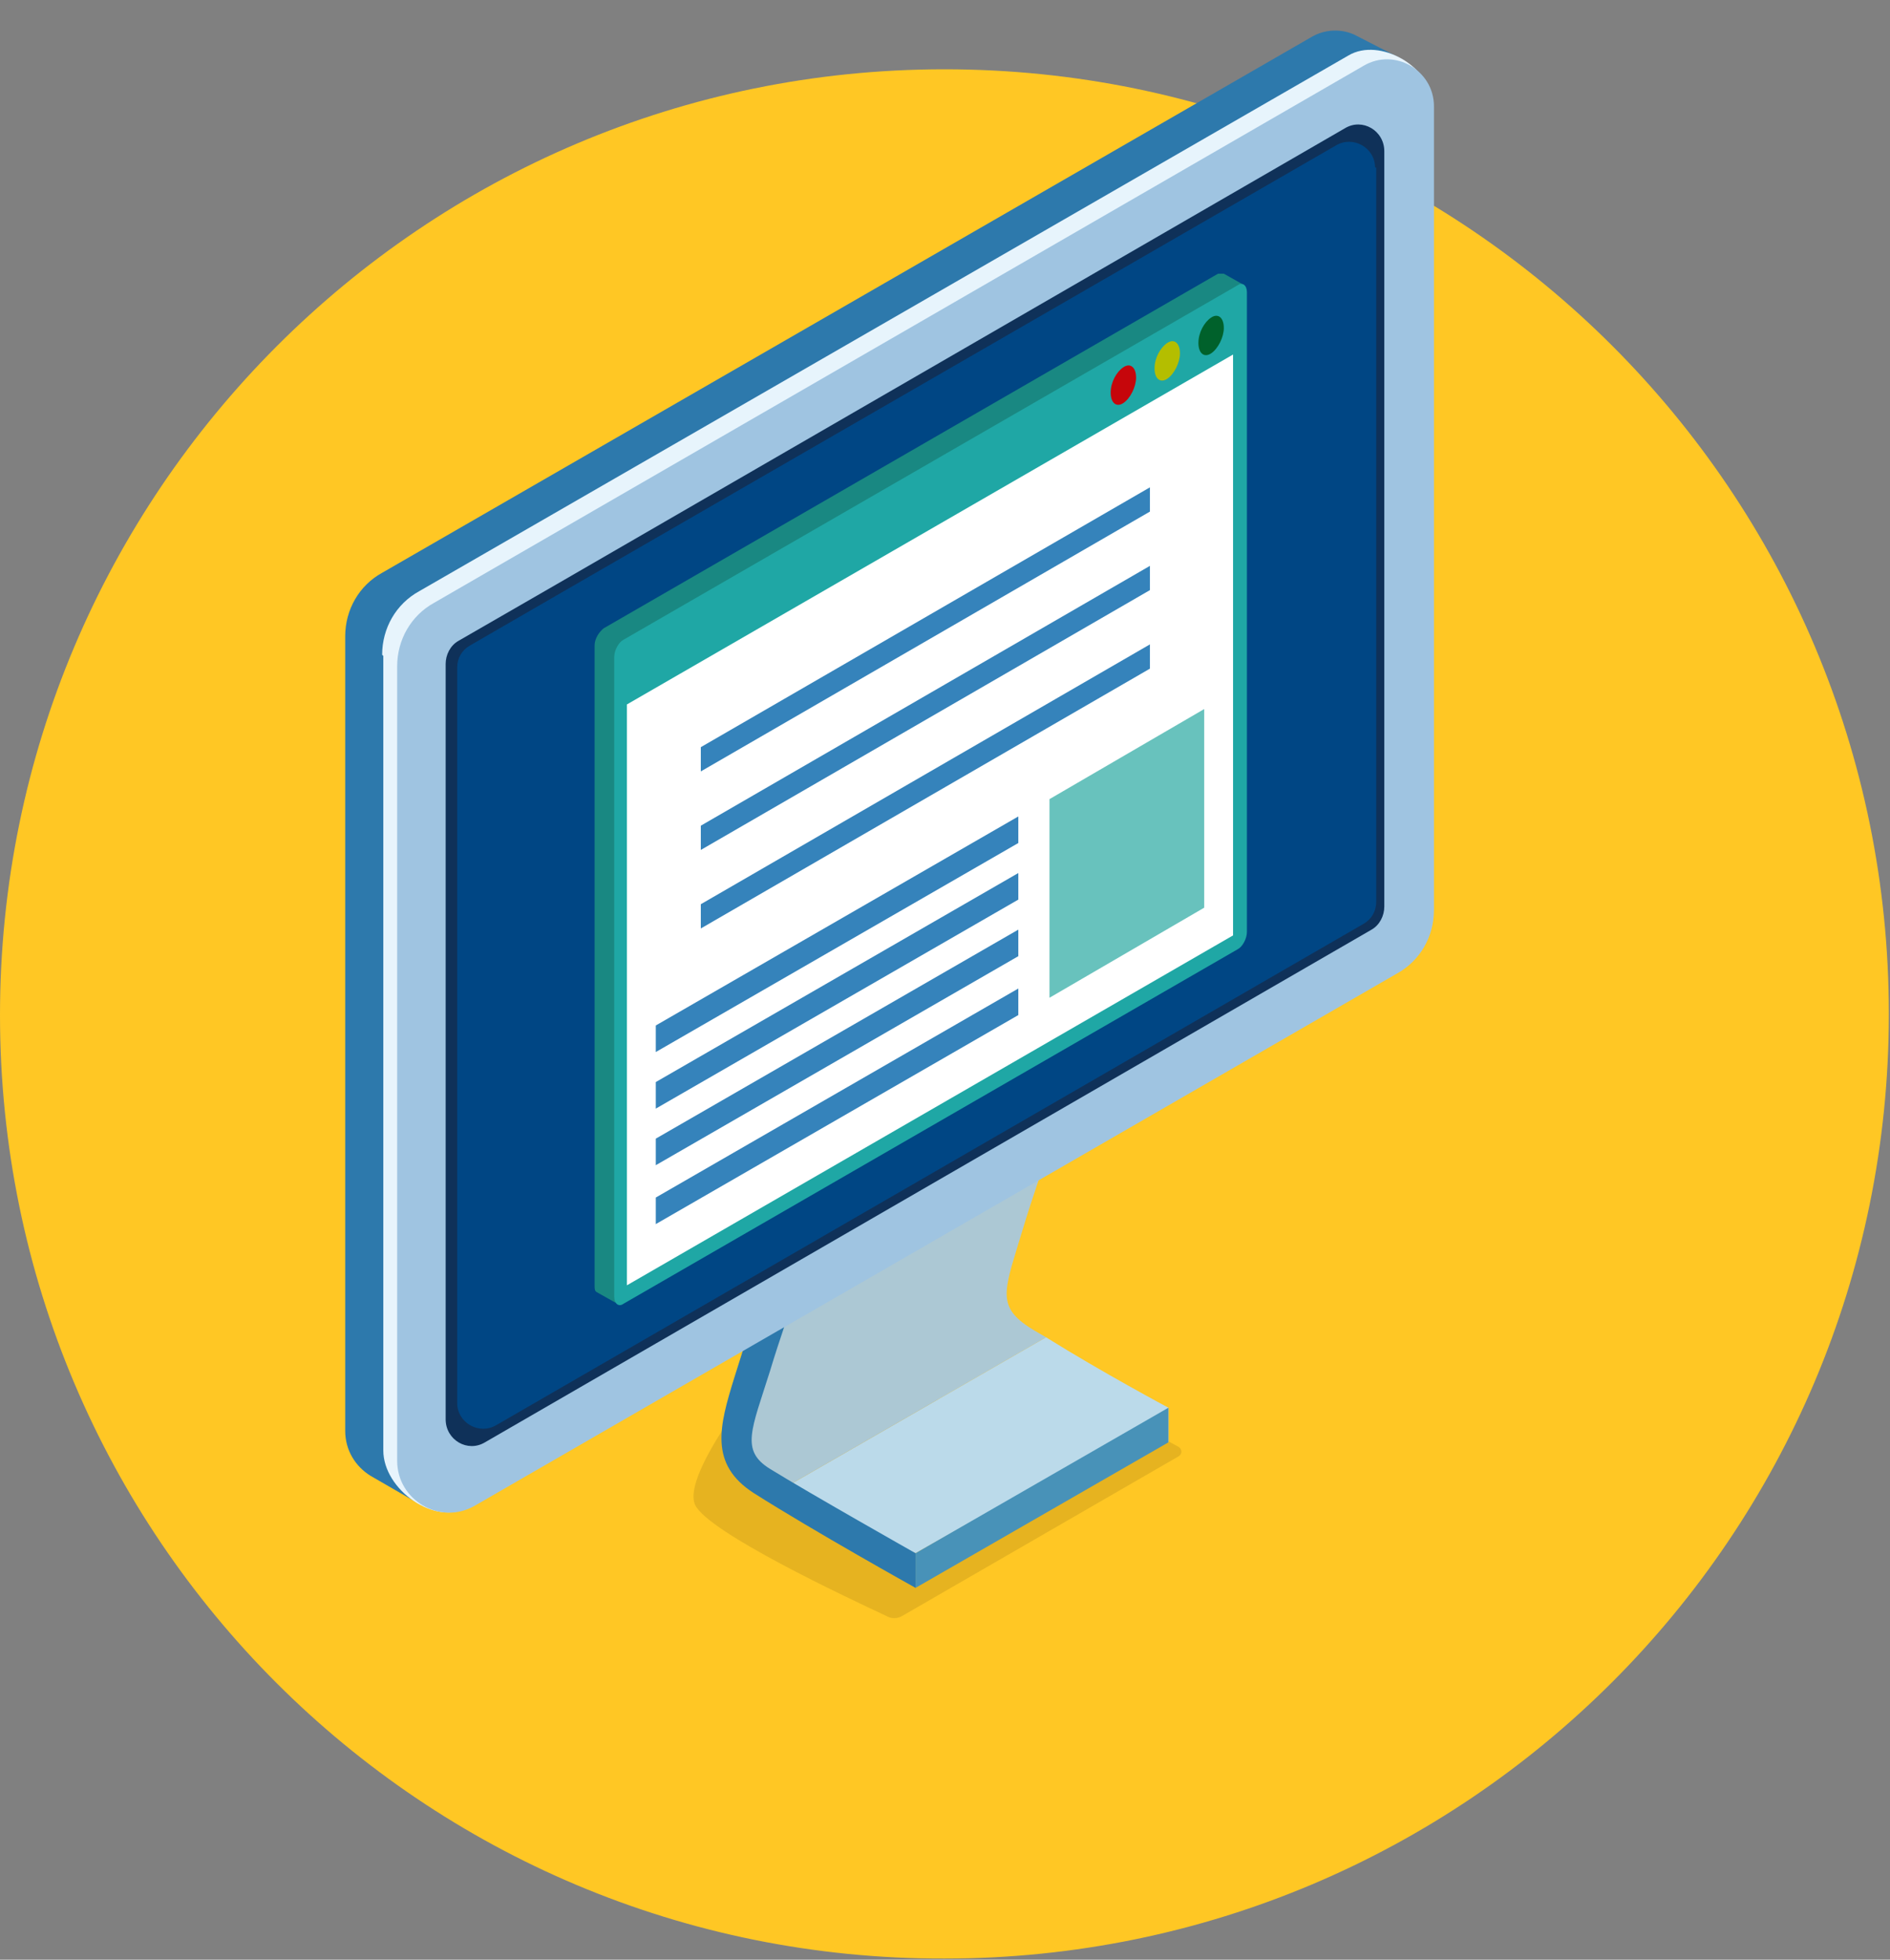
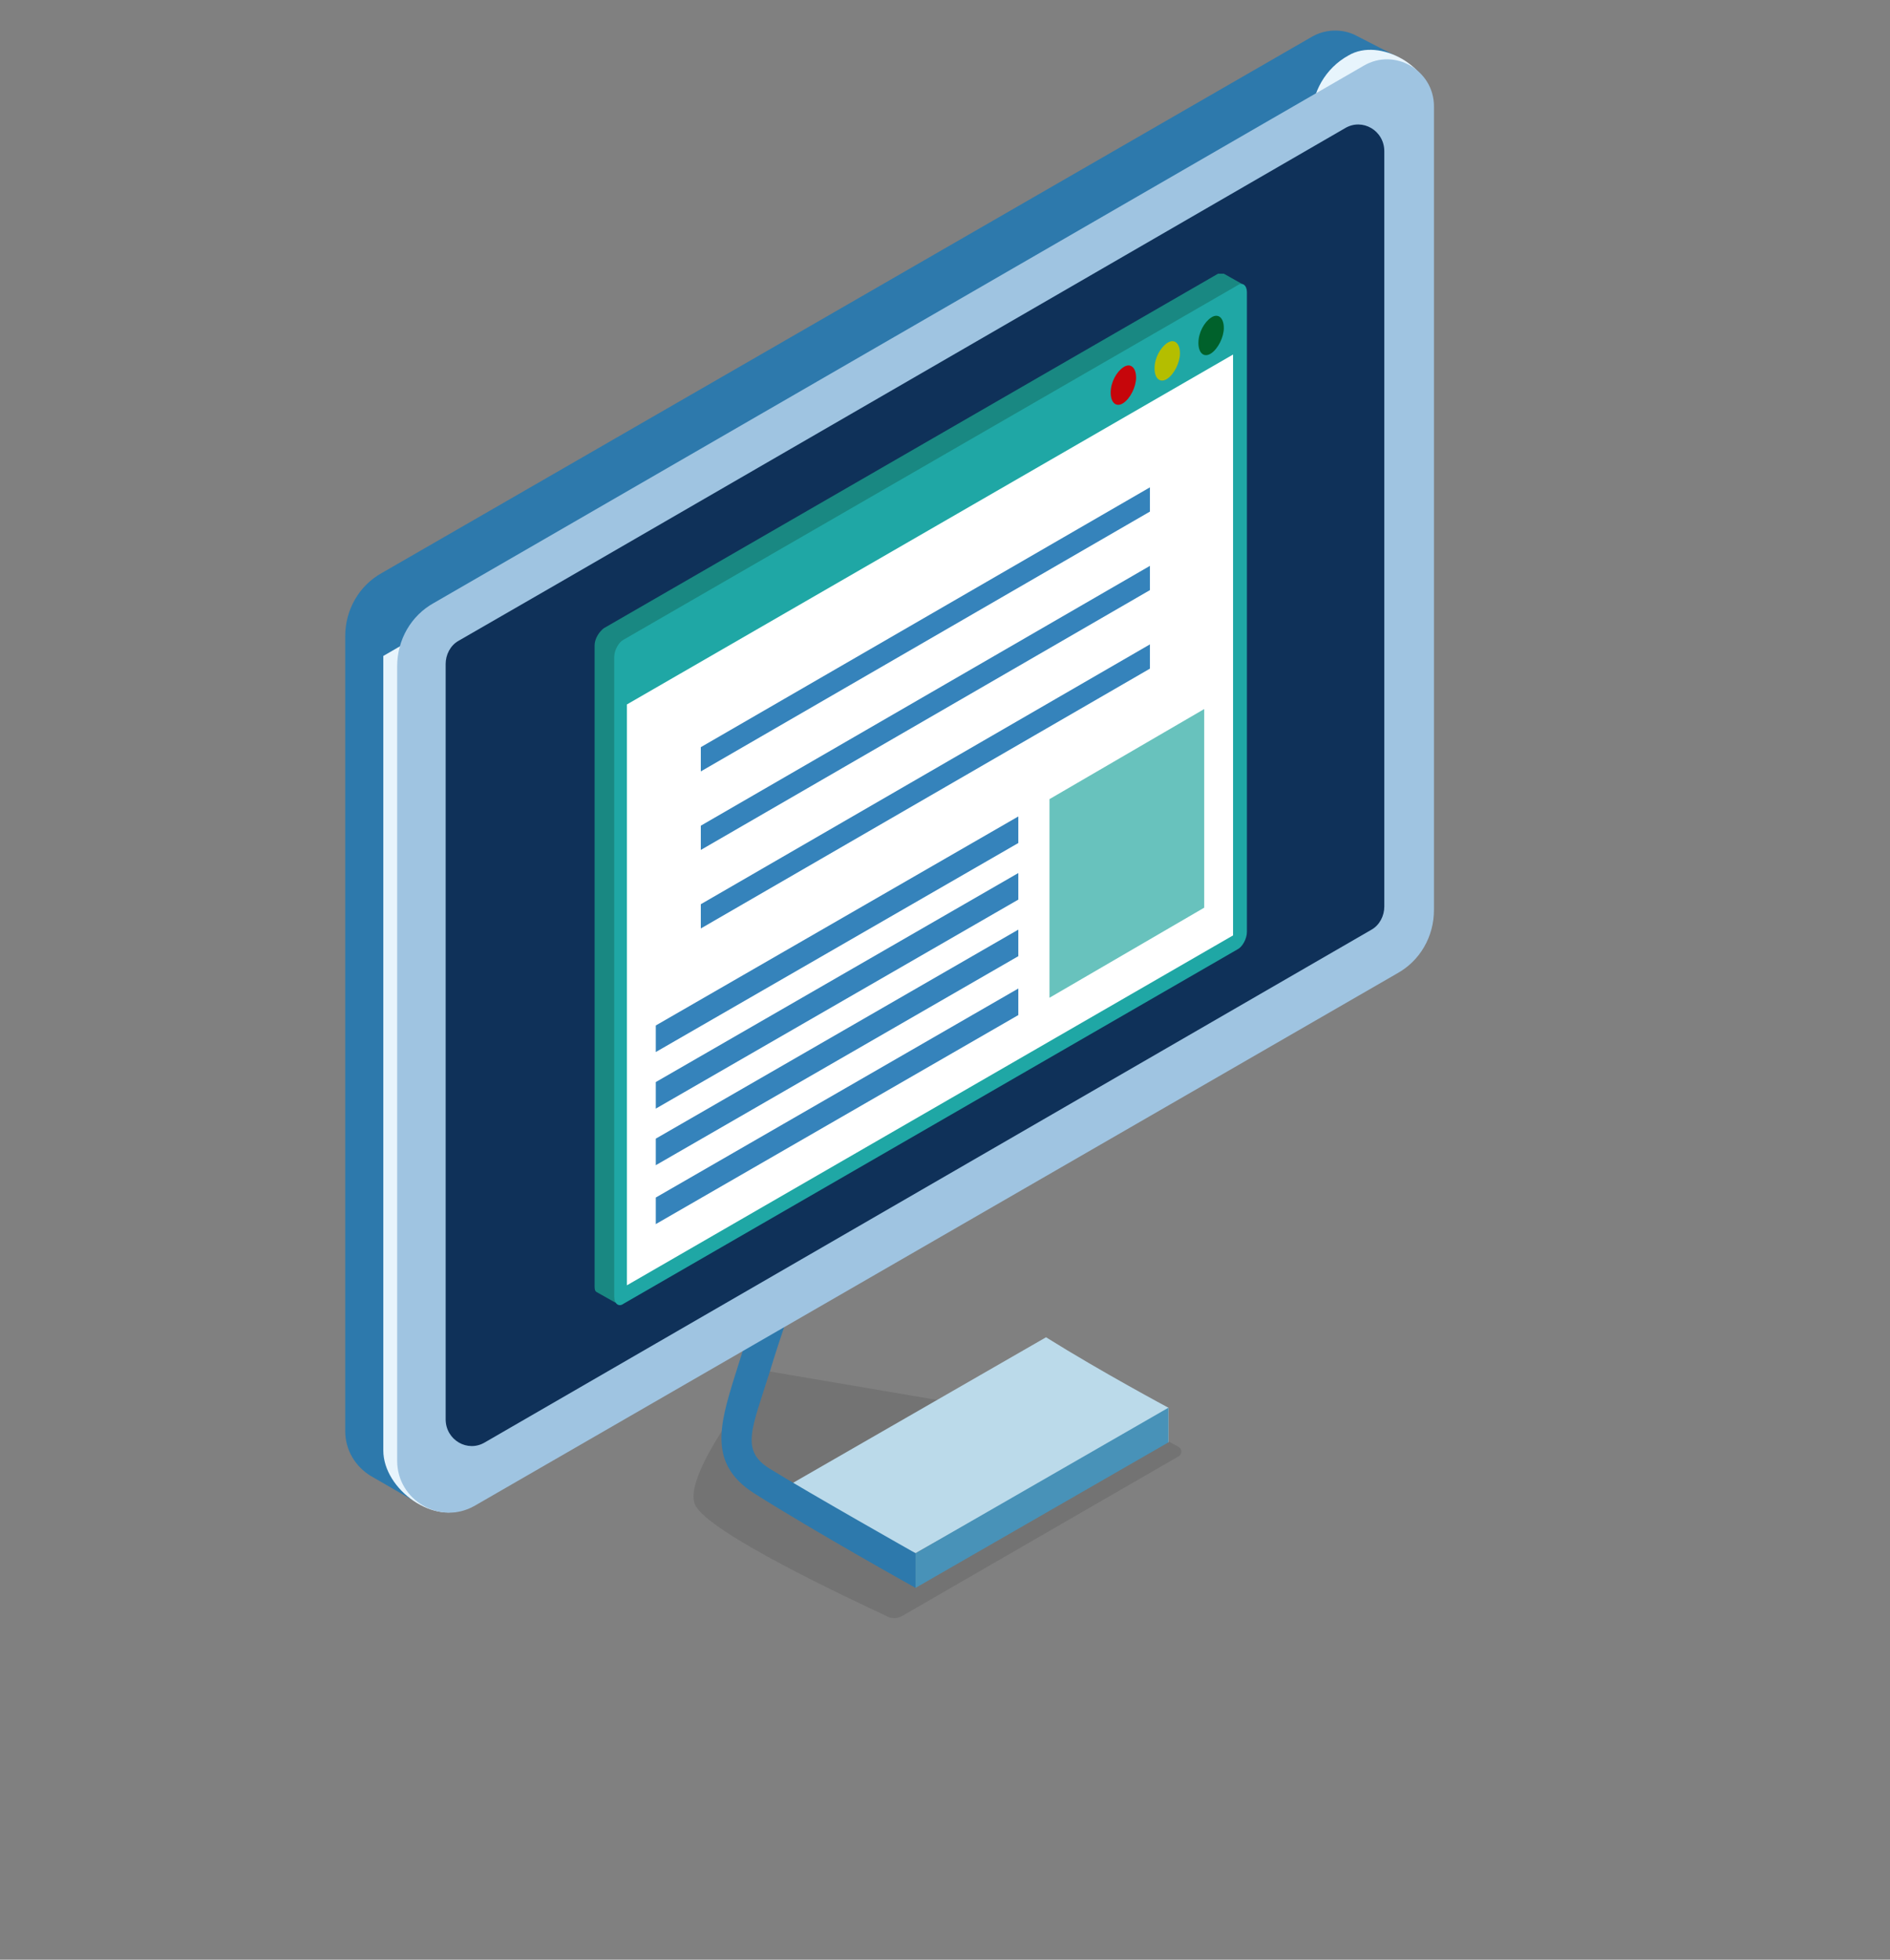
<svg xmlns="http://www.w3.org/2000/svg" id="_グループ_63" data-name="グループ 63" version="1.1" viewBox="0 0 163.7 169.7">
  <rect x="0" y="0" width="163.7" height="169.7" fill="#808080" stroke="none" />
  <defs>
    <style>
      .cls-1 {
        fill: #9fc4e1;
      }

      .cls-1, .cls-2, .cls-3, .cls-4, .cls-5, .cls-6, .cls-7, .cls-8, .cls-9, .cls-10, .cls-11, .cls-12, .cls-13, .cls-14, .cls-15, .cls-16, .cls-17, .cls-18 {
        stroke-width: 0px;
      }

      .cls-2 {
        fill: #68c2bd;
      }

      .cls-3 {
        fill: #00612b;
      }

      .cls-4 {
        fill: #c6060b;
      }

      .cls-5 {
        fill: #bbdaea;
      }

      .cls-6 {
        fill: #e7f4fc;
      }

      .cls-7 {
        fill: #0f3159;
      }

      .cls-8 {
        fill: #1fa7a5;
      }

      .cls-9 {
        fill: #004684;
      }

      .cls-10 {
        fill: #2d79ac;
      }

      .cls-11 {
        fill: #fff;
      }

      .cls-12 {
        fill: #ffc724;
        fill-rule: evenodd;
      }

      .cls-13 {
        fill: #b4be00;
      }

      .cls-14 {
        fill: #3583bb;
      }

      .cls-15 {
        fill: #198882;
      }

      .cls-16 {
        fill: #acc8d4;
      }

      .cls-17 {
        fill: #4892b8;
      }

      .cls-18 {
        fill: #040000;
        opacity: .1;
      }
    </style>
  </defs>
-   <path id="_楕円形_4_のコピー_3" data-name="楕円形 4 のコピー 3" class="cls-12" d="M81.8,6c45.2,0,81.8,36.6,81.8,81.8s-36.6,81.8-81.8,81.8C36.6,169.7,0,133.1,0,87.9,0,42.7,36.6,6,81.8,6Z" />
  <g>
    <path class="cls-18" d="M101,124.7l1.1.6c.3.2.3.6,0,.8l-23.9,13.8c-.5.3-1,.3-1.5,0-3.2-1.5-15.4-7.2-16.5-9.6-1.2-2.7,6.1-11.6,6.1-11.6l34.7,5.9Z" />
    <g>
      <g>
        <g>
          <path class="cls-5" d="M90.6,115.8c4.8,3,10.6,6.1,10.6,6.1v3s-.9-.5-2.4-1.4l-19.5,11s-5.5-2.2-10.2-5c-.4-.2-.8-.5-1.1-.7l22.6-13Z" />
-           <path class="cls-16" d="M64.4,122.2c.8-2.8,6.5-23.9,7.2-24.8.7-.9,11-8.6,21.2-9.6-.7,1.4-1.1,2.7-1.5,4l2.2.4s-3.4,9.2-4.9,14.2c-1.5,5-2.3,6.5.2,8.3.4.3,1.1.7,1.8,1.1l-22.6,13c-3.7-2.4-4.3-4-3.6-6.5Z" />
        </g>
        <path class="cls-10" d="M79.3,134.5s-9.2-5.2-12.6-7.3c-2.6-1.6-1.6-3.4,0-8.5,1.5-5,4.9-14.2,4.9-14.2l-3.1-.5s-3.6,11.1-4.9,15.3c-1.3,4.2-2.2,7.5,1.7,10,5.2,3.3,14,8.2,14,8.2v-3Z" />
        <polygon class="cls-17" points="79.3 134.5 79.3 137.5 101.2 124.9 101.2 121.9 79.3 134.5" />
      </g>
      <g>
        <path class="cls-10" d="M119.7,76.1l1.5-71.1-3.9-2h0c-1.1-.5-2.5-.5-3.7.2L33.1,49.6c-2,1.1-3.2,3.2-3.2,5.5v68.8c0,1.7.9,3.1,2.2,3.9l4.5,2.6,83-54.3Z" />
-         <path class="cls-6" d="M33.2,56.8v68.8c0,3.4,4.5,6.6,7.4,4.9l79.1-47.2c2-1.1,3.2-3.2,3.2-5.5l1.1-68.9c0-3.1-4.5-5.7-7.2-4.1L36.3,51.2c-2,1.1-3.2,3.2-3.2,5.5Z" />
+         <path class="cls-6" d="M33.2,56.8v68.8c0,3.4,4.5,6.6,7.4,4.9l79.1-47.2c2-1.1,3.2-3.2,3.2-5.5l1.1-68.9c0-3.1-4.5-5.7-7.2-4.1c-2,1.1-3.2,3.2-3.2,5.5Z" />
        <path class="cls-1" d="M34.4,57.7v68.8c0,3.4,3.7,5.6,6.7,3.9l79.9-46.1c2-1.1,3.2-3.2,3.2-5.5V9.2c0-3.1-3.4-5.1-6.1-3.5L37.6,52.2c-2,1.1-3.2,3.2-3.2,5.5Z" />
        <path class="cls-7" d="M119.9,13.1c0-1.8-1.9-2.9-3.4-2L48.2,50.6l-8.5,4.9c-.7.4-1.1,1.2-1.1,2v65.4c0,1.8,1.9,2.9,3.4,2l76.8-44.4c.7-.4,1.1-1.2,1.1-2V13.1Z" />
-         <path class="cls-9" d="M119.1,14.5c0-1.7-1.9-2.8-3.4-1.9L49,51.1l-8.3,4.8c-.7.4-1.1,1.1-1.1,1.9v63.7c0,1.7,1.9,2.8,3.4,1.9l75.1-43.4c.7-.4,1.1-1.1,1.1-1.9V14.5Z" />
      </g>
    </g>
    <g>
      <g>
        <path class="cls-15" d="M107.6,24.6l-1.6-.9s0,0,0,0h0s0,0,0,0c-.1,0-.3,0-.5,0l-53.2,30.7c-.4.3-.8.9-.8,1.5v55.4c0,.3,0,.5.2.6h0s0,0,0,0c0,0,0,0,0,0l1.6.9,1-1.9h-.4c0,0,51.5-29.8,51.5-29.8.4-.3.8-.9.8-1.5V25.3s.5.4.5.4l.8-1.1Z" />
        <path class="cls-8" d="M108,80.7c0,.6-.4,1.3-.8,1.5l-53.2,30.7c-.4.3-.8,0-.8-.6v-55.4c0-.6.4-1.3.8-1.5l53.2-30.7c.4-.3.8,0,.8.6v55.4Z" />
        <polygon class="cls-11" points="106.8 81 54.3 111.3 54.3 61 106.8 30.7 106.8 81" />
        <polygon class="cls-14" points="60.7 78.3 60.7 80.4 99.6 57.9 99.6 55.8 60.7 78.3" />
        <polygon class="cls-14" points="60.7 71.5 60.7 73.6 99.6 51.1 99.6 49 60.7 71.5" />
        <polygon class="cls-14" points="60.7 64.7 60.7 66.8 99.6 44.3 99.6 42.2 60.7 64.7" />
        <polygon class="cls-14" points="88.2 70.7 56.8 88.8 56.8 91.1 88.2 73 88.2 70.7" />
        <polygon class="cls-14" points="88.2 75.6 56.8 93.7 56.8 96 88.2 77.9 88.2 75.6" />
        <polygon class="cls-14" points="88.2 80.5 56.8 98.6 56.8 100.9 88.2 82.8 88.2 80.5" />
        <polygon class="cls-14" points="88.2 85.6 56.8 103.7 56.8 106 88.2 87.9 88.2 85.6" />
        <polygon class="cls-2" points="90.9 69.2 90.9 86.4 104.3 78.6 104.3 61.4 90.9 69.2" />
      </g>
      <g>
        <path class="cls-4" d="M98.4,32.7c0,.8-.5,1.8-1.1,2.2-.6.4-1.1,0-1.1-.9s.5-1.8,1.1-2.2c.6-.4,1.1,0,1.1.9Z" />
        <path class="cls-13" d="M102.2,30.6c0,.8-.5,1.8-1.1,2.2-.6.4-1.1,0-1.1-.9s.5-1.8,1.1-2.2,1.1,0,1.1.9Z" />
        <path class="cls-3" d="M106,28.4c0,.8-.5,1.8-1.1,2.2-.6.4-1.1,0-1.1-.9s.5-1.8,1.1-2.2c.6-.4,1.1,0,1.1.9Z" />
      </g>
    </g>
  </g>
</svg>